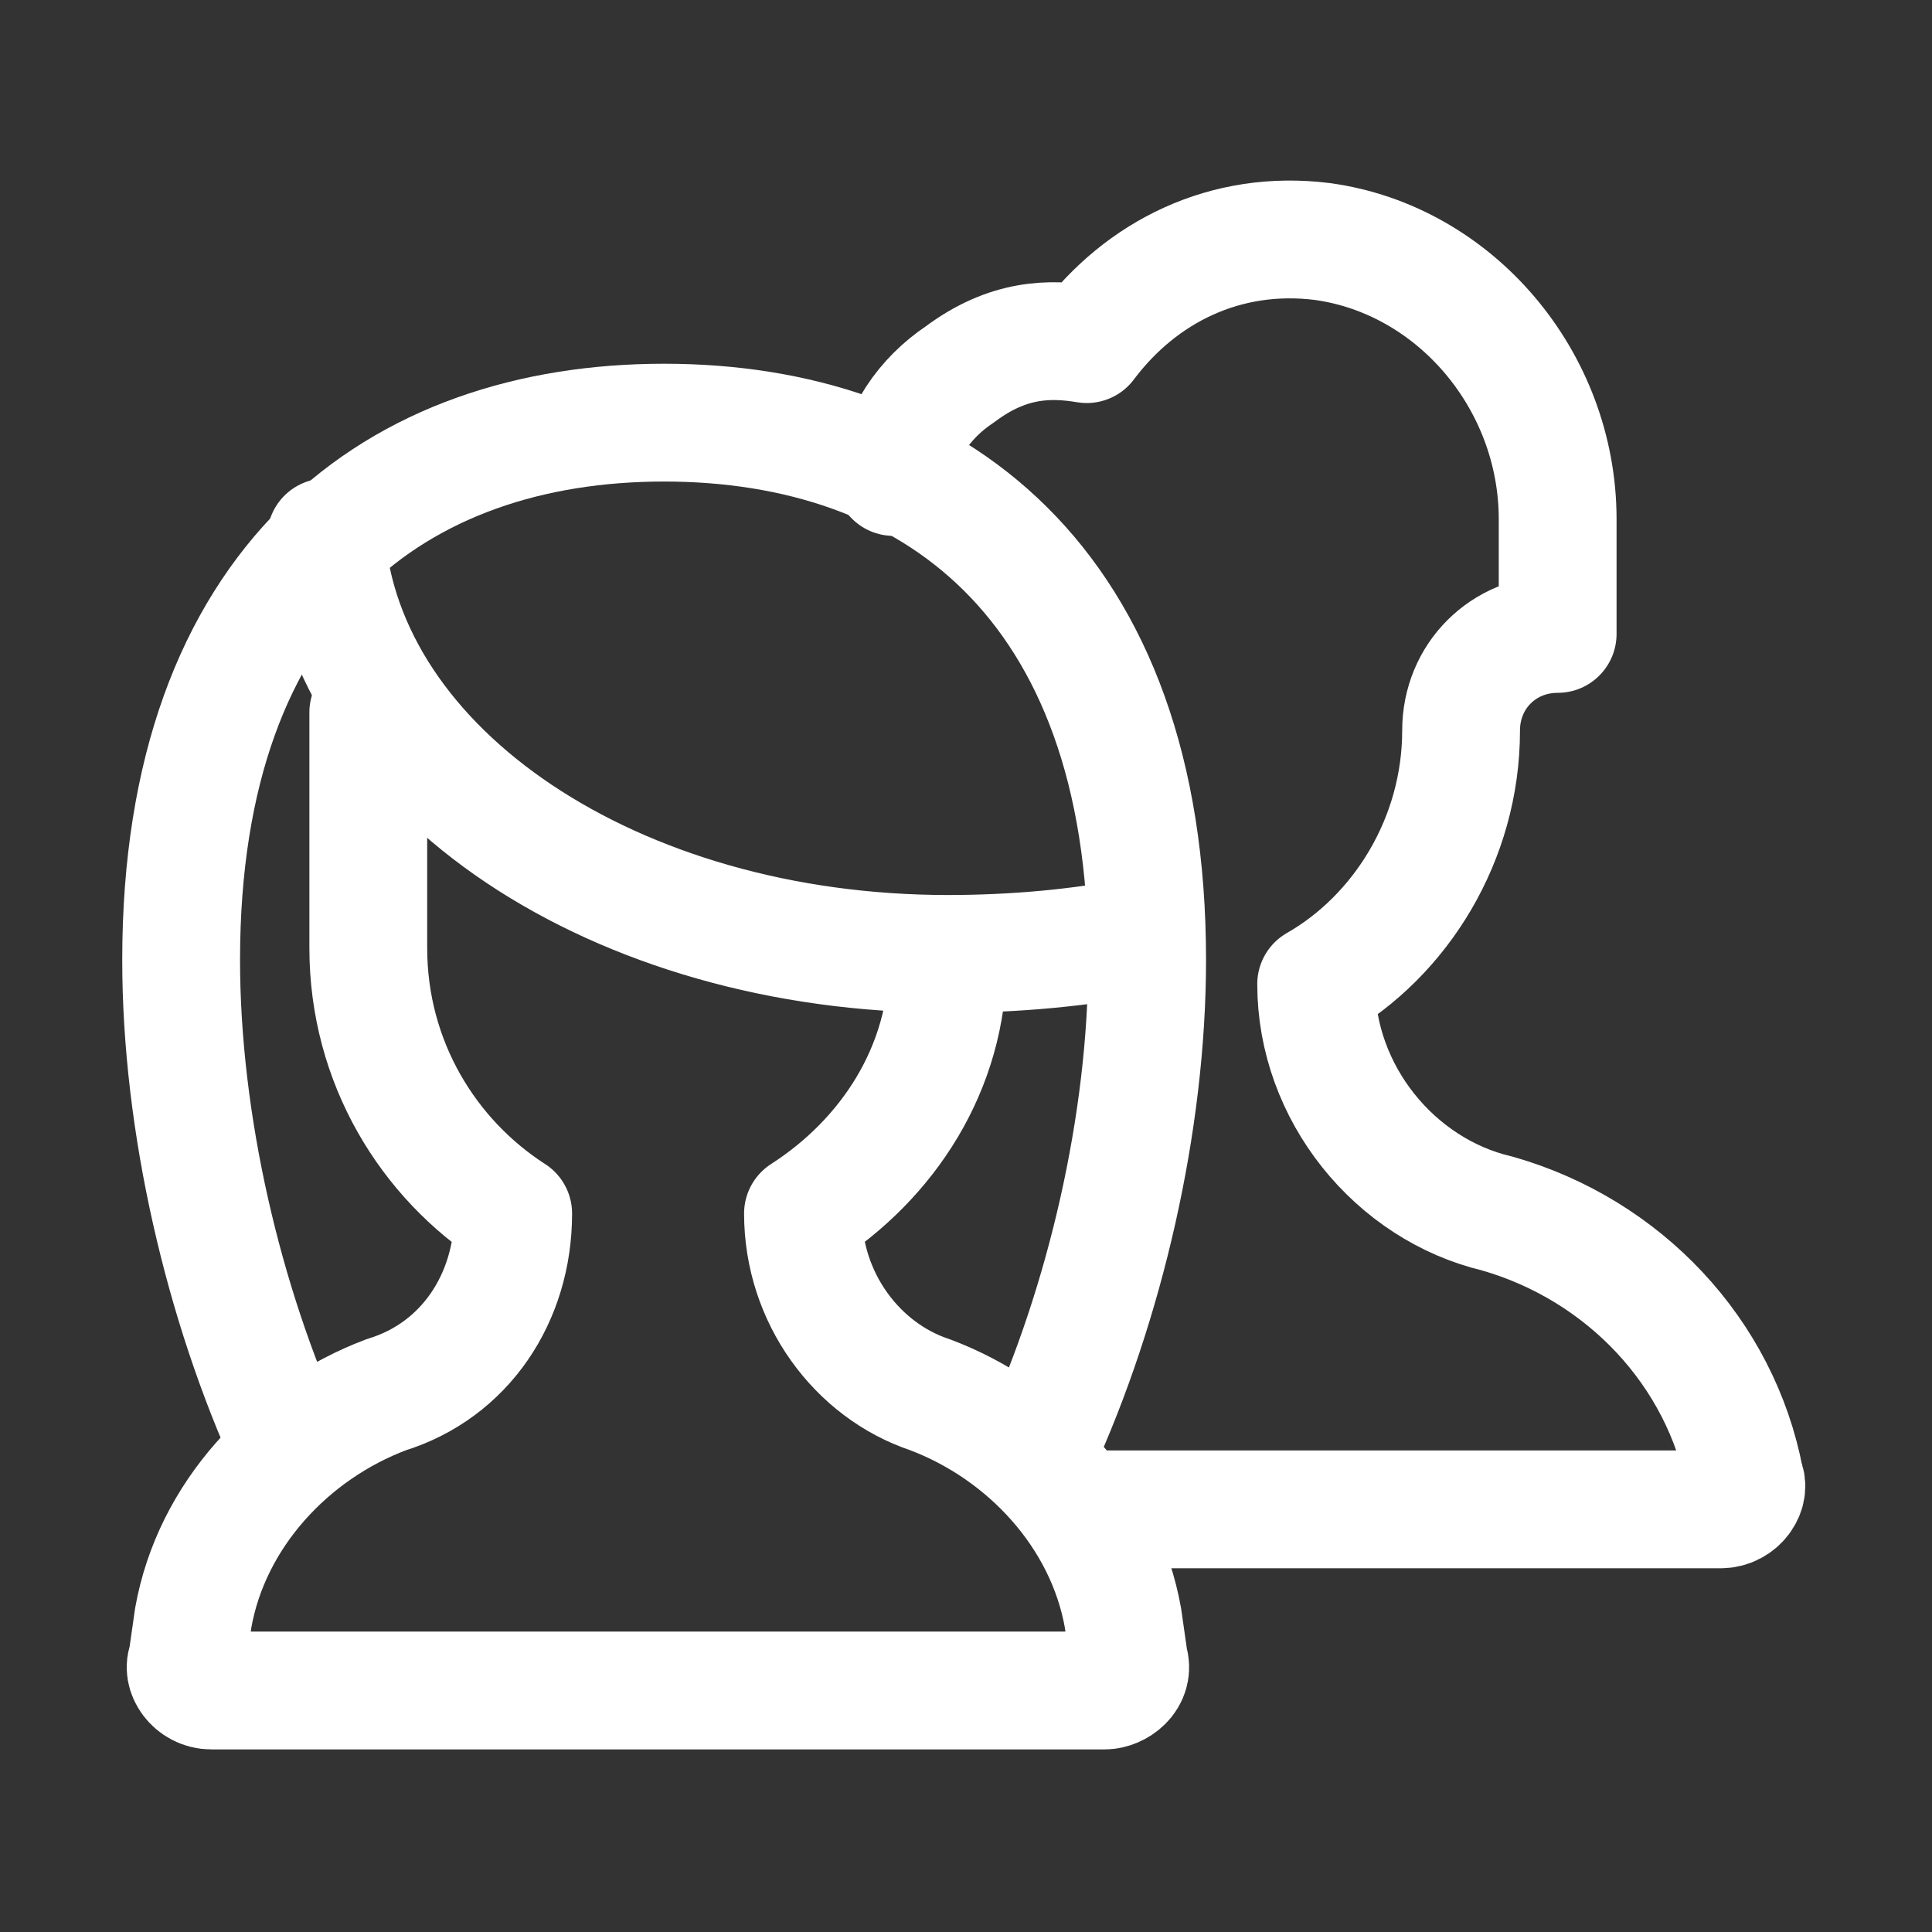
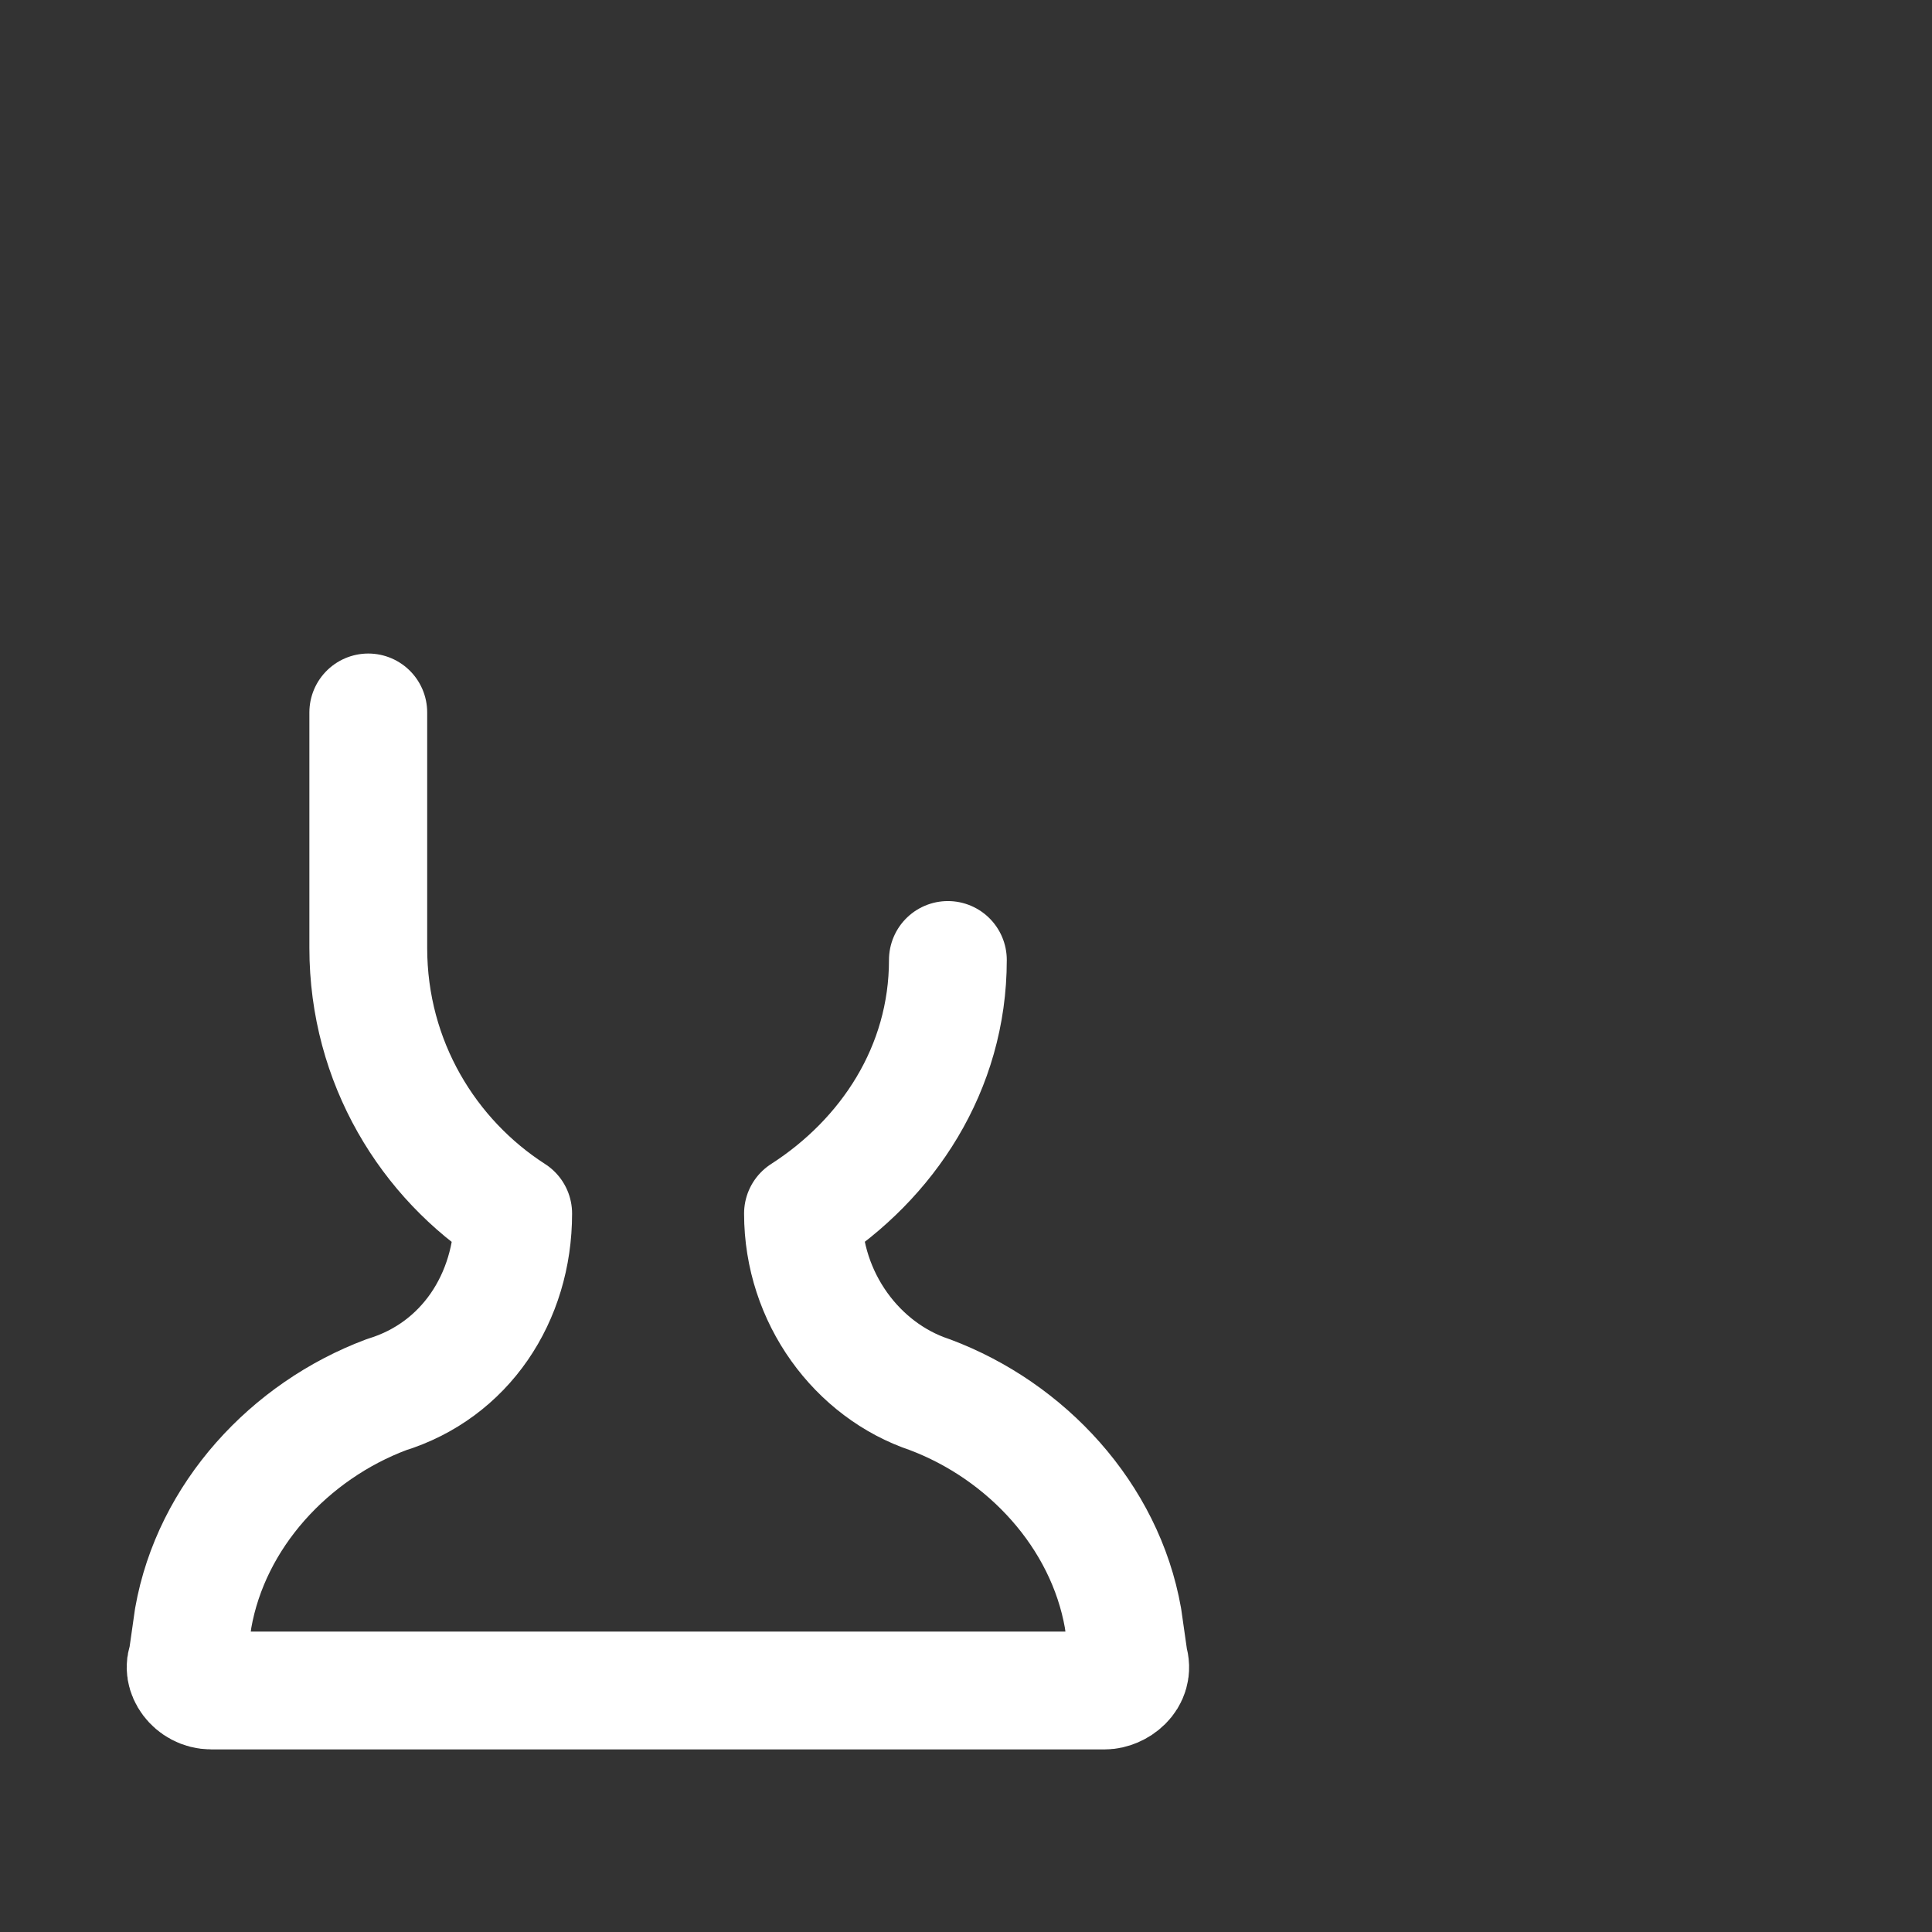
<svg xmlns="http://www.w3.org/2000/svg" width="82" height="82" viewBox="0 0 82 82" fill="none">
  <rect x="0" y="0" width="82" height="82" fill="#333333" stroke="none" />
  <path d="M40.231 40.744C40.231 45.356 37.669 49.2 34.081 51.506C34.081 55.094 36.388 58.169 39.463 59.194C43.563 60.731 46.894 64.319 47.663 68.675L47.919 70.469C48.175 71.237 47.406 71.75 46.894 71.75H8.969C8.2 71.75 7.688 70.981 7.944 70.469L8.2 68.675C8.969 64.319 12.3 60.731 16.4 59.194C19.731 58.169 21.781 55.094 21.781 51.506C18.194 49.2 15.631 45.1 15.631 40.231V30.238" stroke="white" stroke-width="5" stroke-miterlimit="10" stroke-linecap="round" stroke-linejoin="round" />
-   <path d="M12.3 61.5C9.481 55.35 7.688 47.663 7.688 40.744C7.688 24.6 16.913 17.938 28.188 17.938C39.462 17.938 48.688 24.6 48.688 40.744C48.688 47.663 46.894 55.35 44.075 61.5" stroke="white" stroke-width="5" stroke-miterlimit="10" stroke-linecap="round" stroke-linejoin="round" />
-   <path d="M48.431 39.719C45.869 40.231 43.05 40.487 40.231 40.487C26.137 40.487 14.606 32.8 13.837 22.806" stroke="white" stroke-width="5" stroke-miterlimit="10" stroke-linecap="round" stroke-linejoin="round" />
-   <path d="M45.869 64.062H73.031C73.8 64.062 74.313 63.294 74.056 62.781C73.031 57.4 68.931 53.044 63.55 51.506C59.194 50.481 55.862 46.381 55.862 41.769C59.45 39.719 62.013 35.619 62.013 31.006C62.013 28.7 63.806 26.906 66.112 26.906V22.038C66.112 16.144 61.756 11.019 56.119 10.25C52.019 9.738 48.431 11.531 46.125 14.606C44.587 14.35 42.794 14.35 40.744 15.887C39.206 16.913 38.181 18.45 37.925 20.244" stroke="white" stroke-width="5" stroke-miterlimit="10" stroke-linecap="round" stroke-linejoin="round" />
</svg>